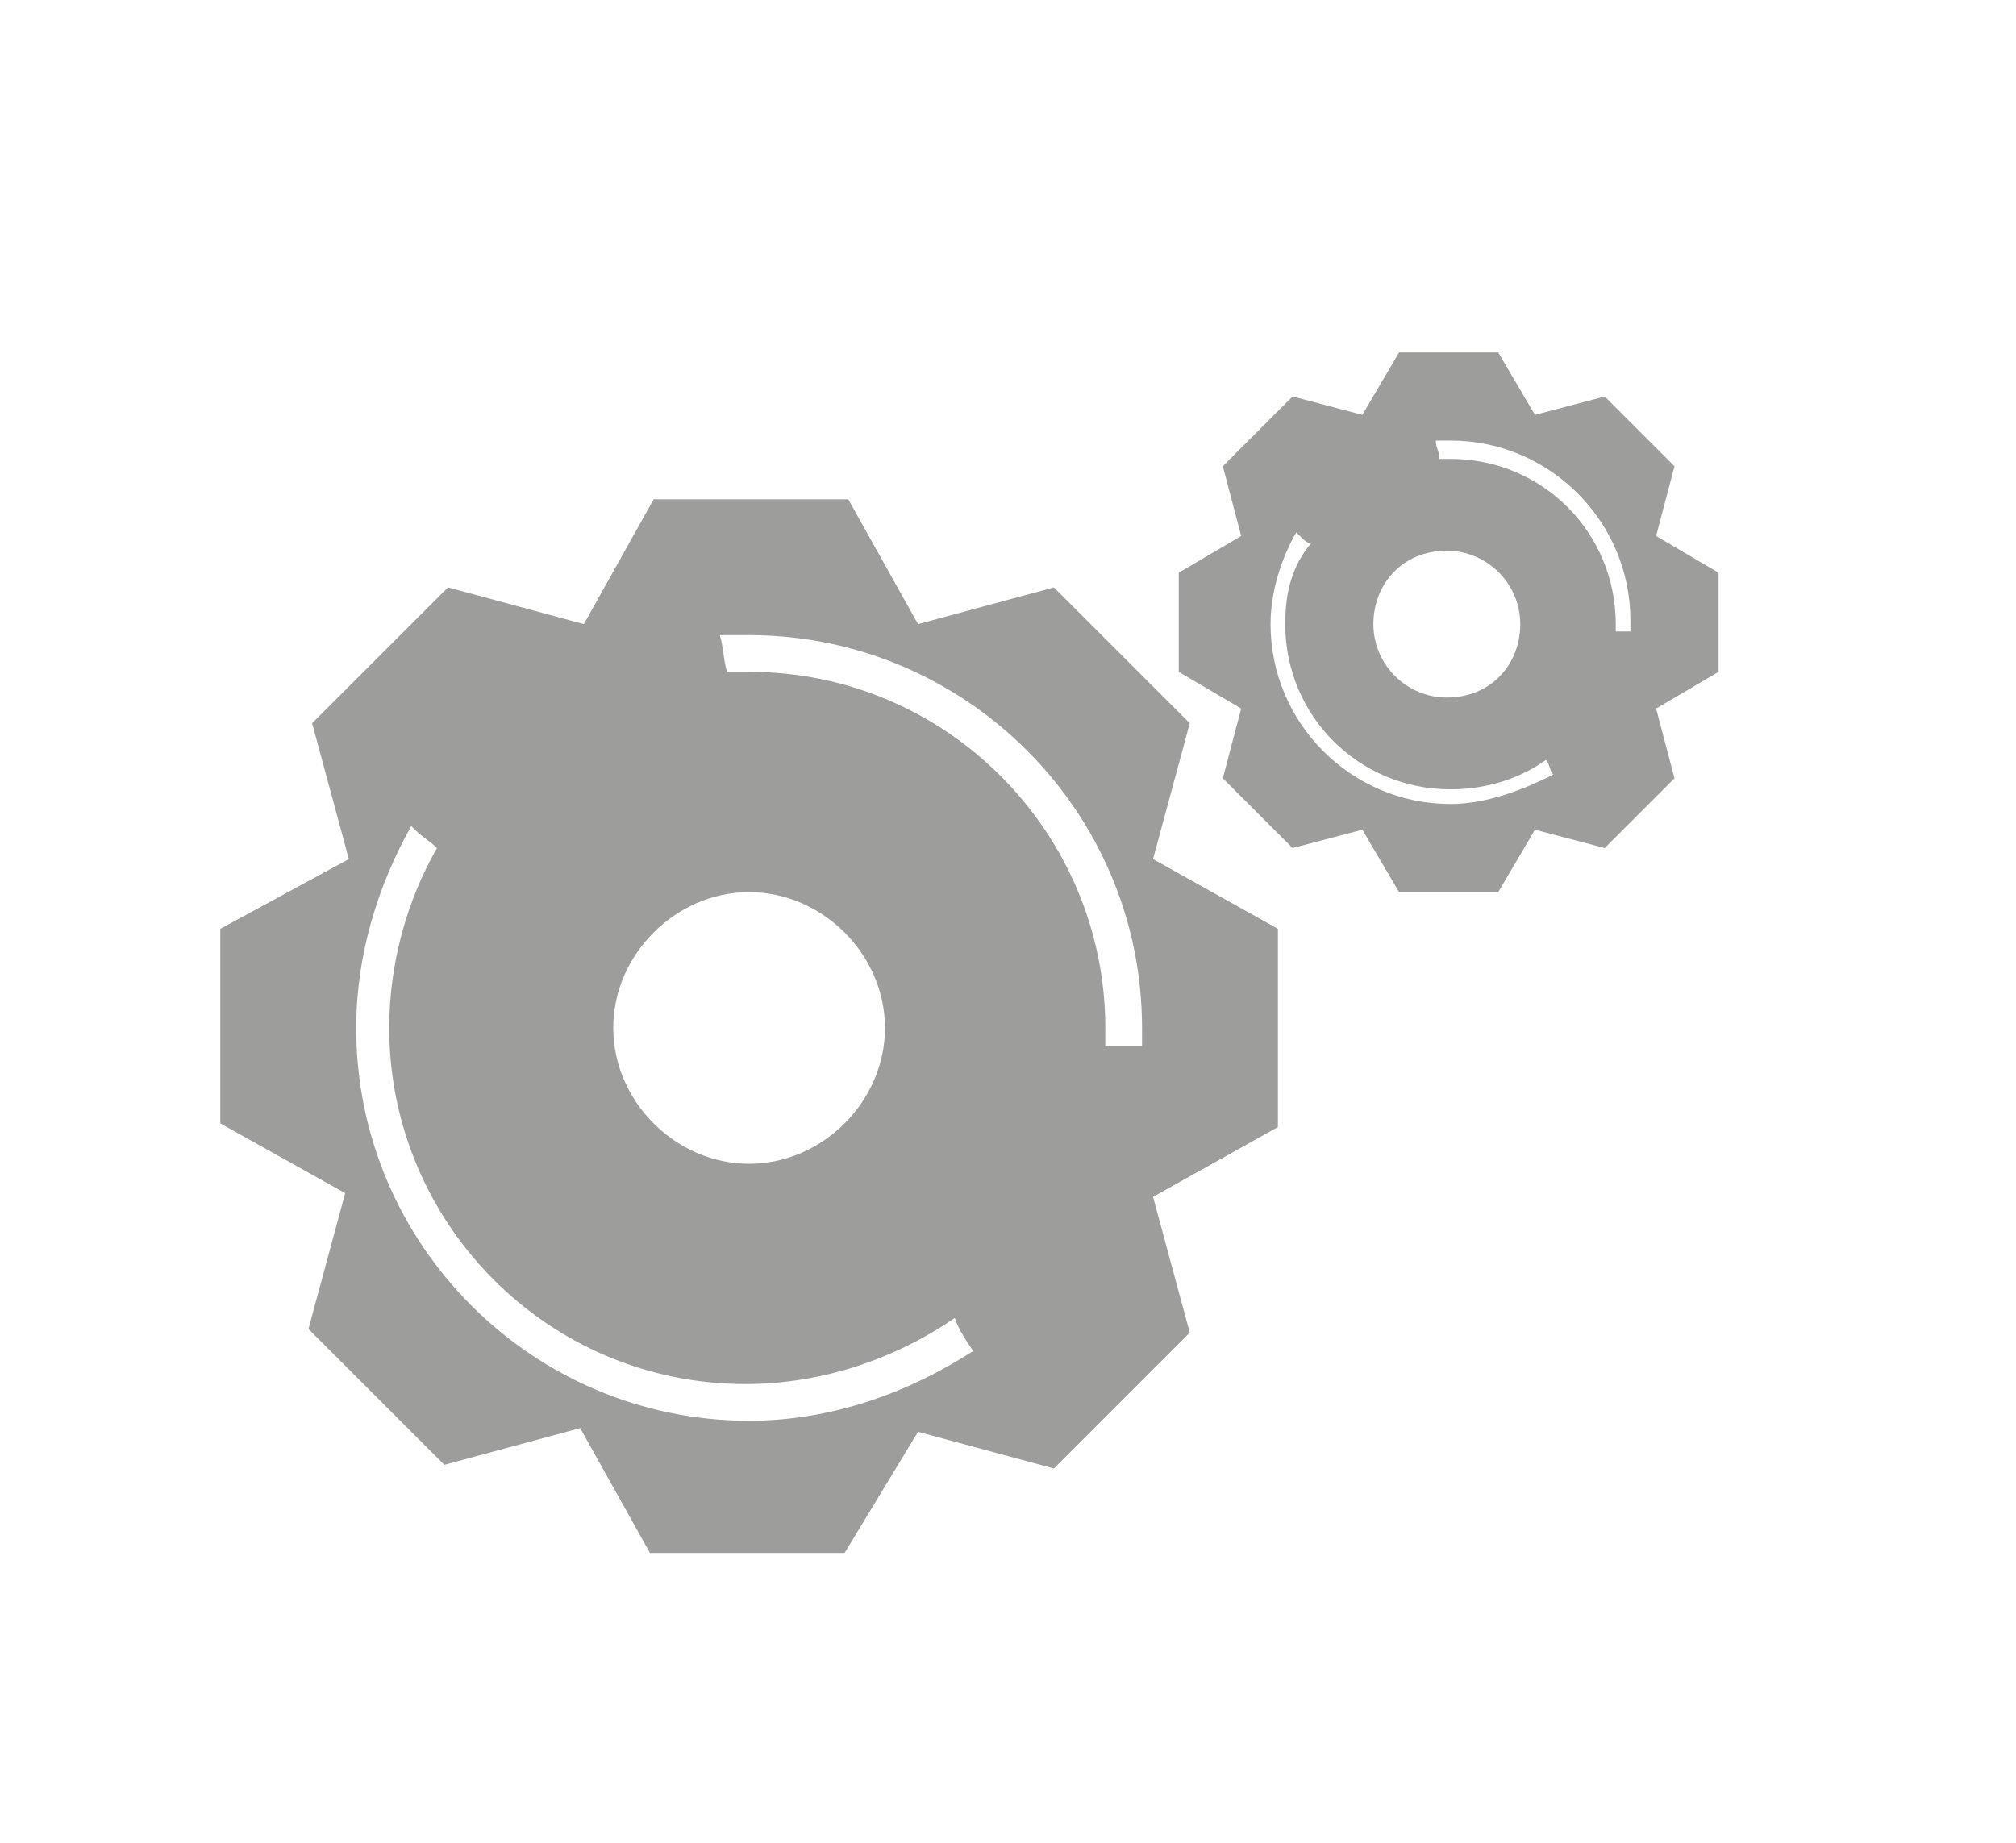
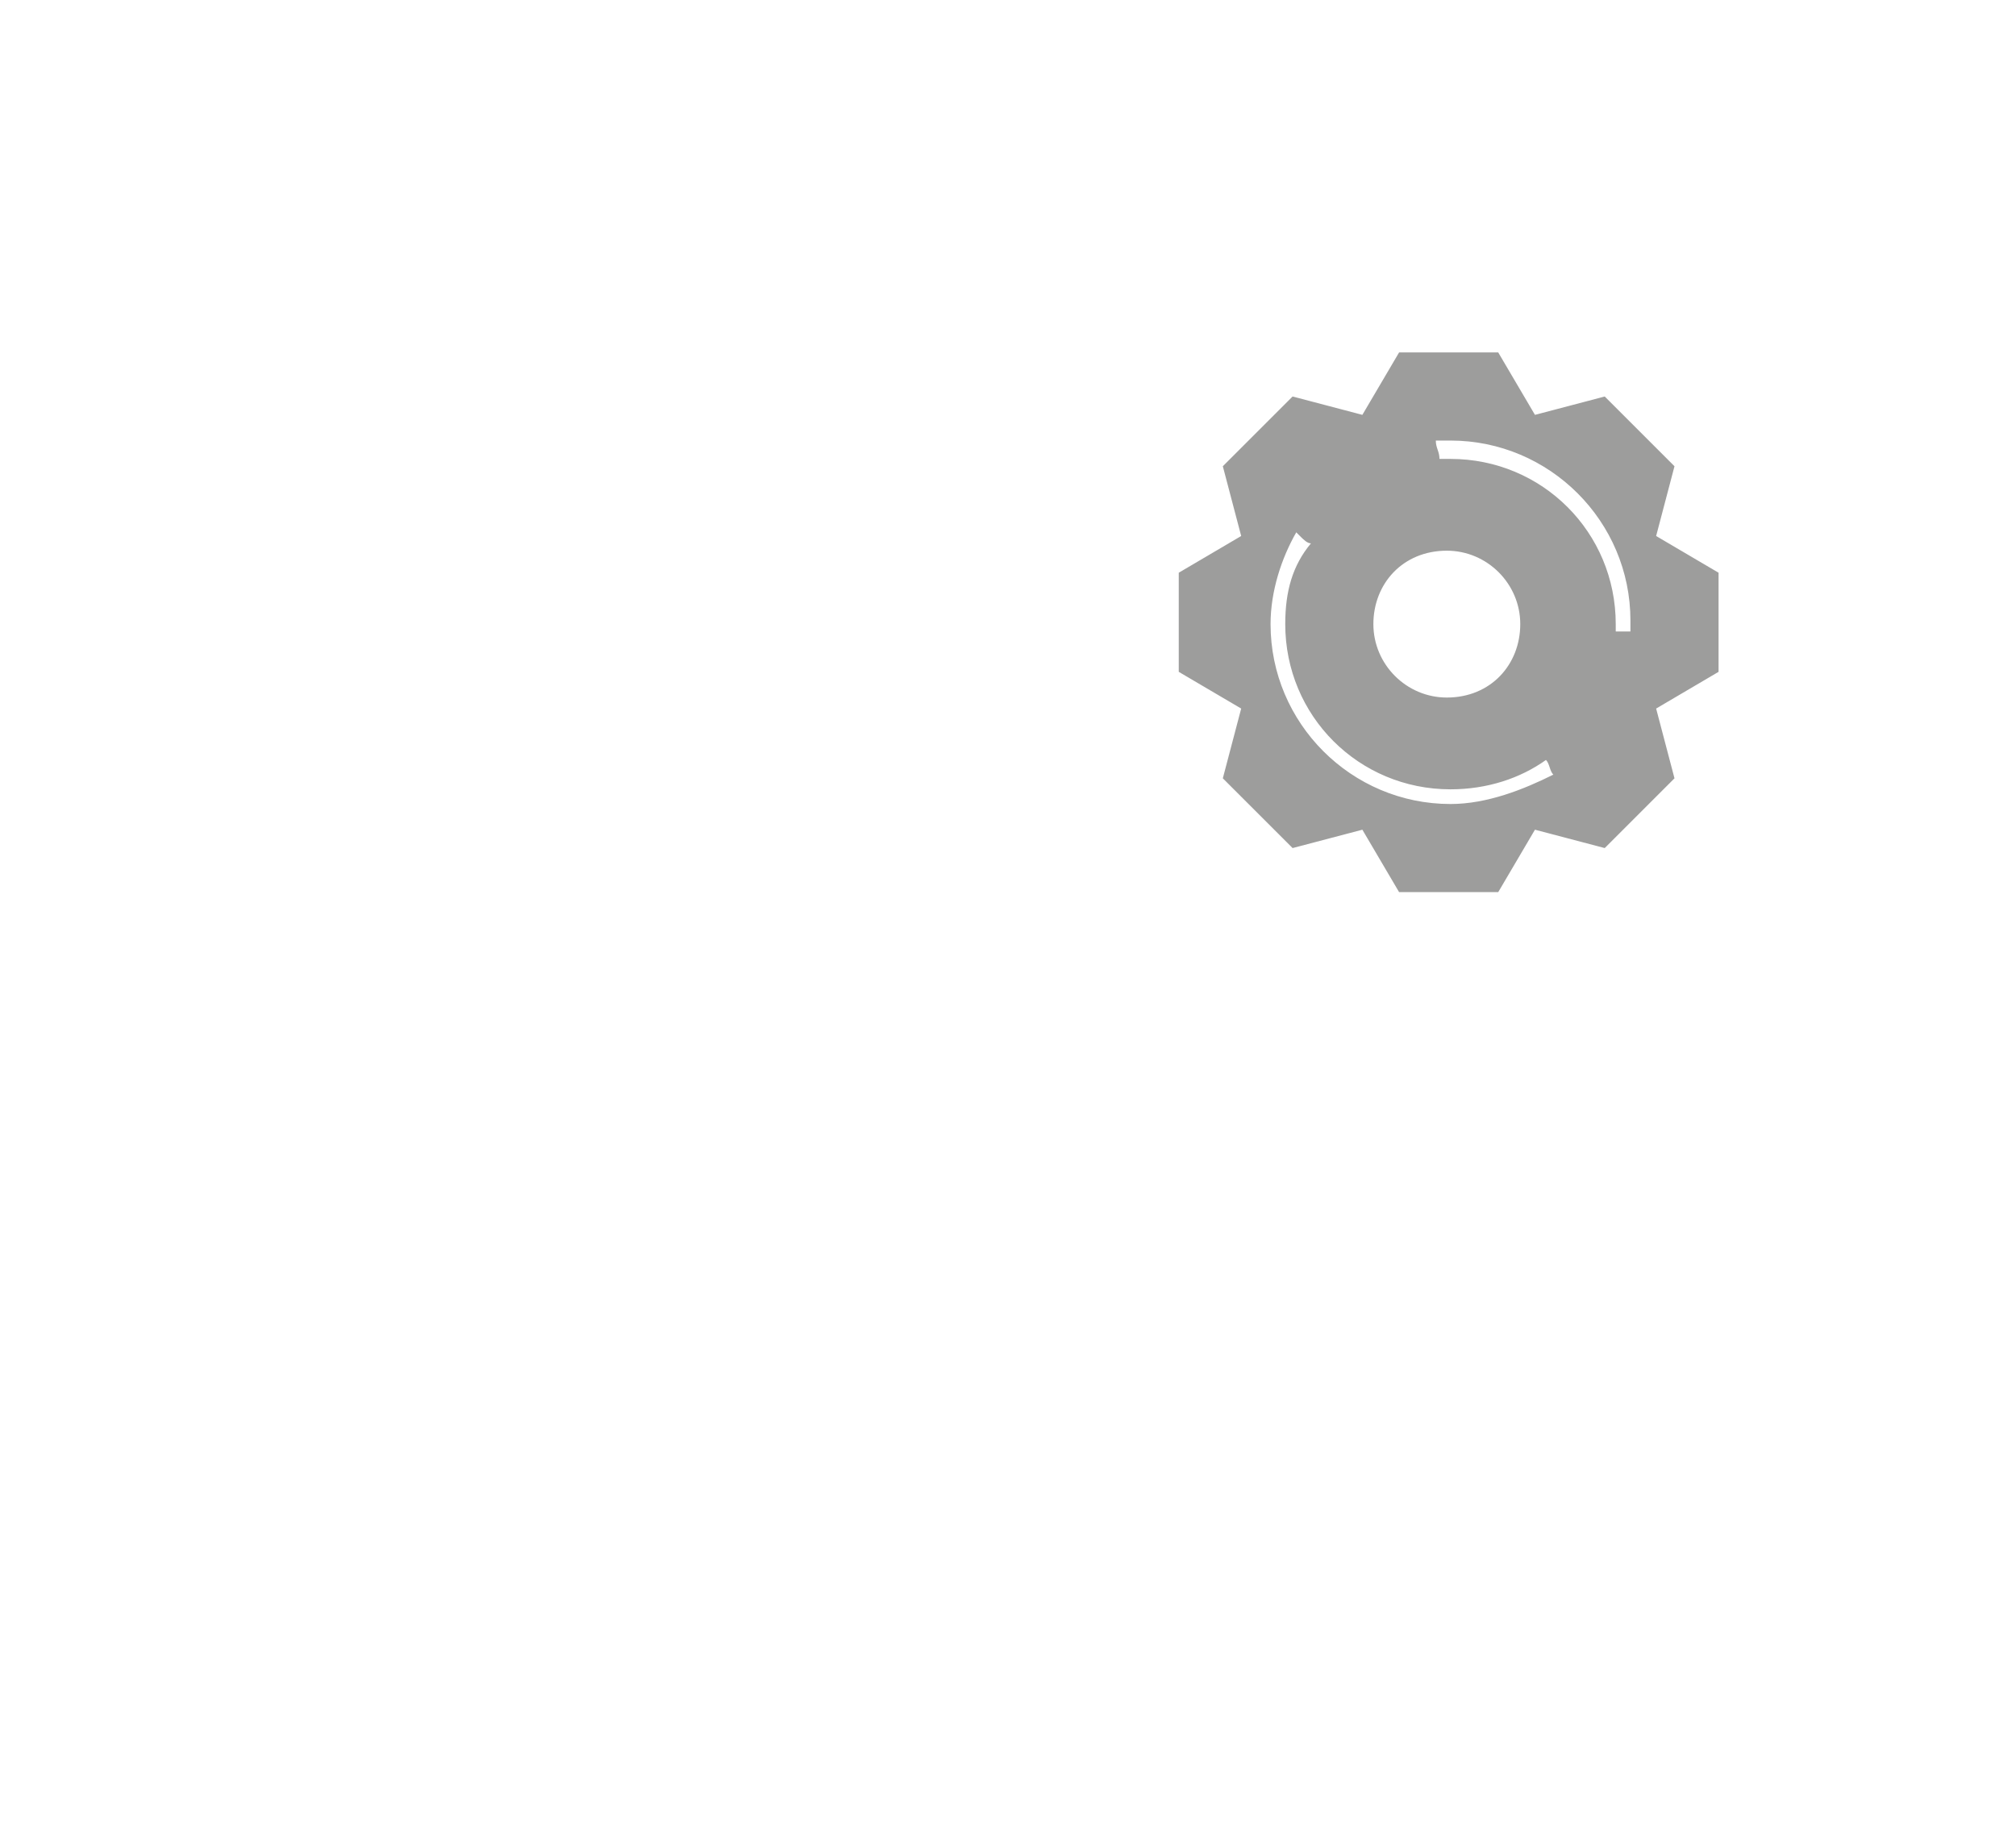
<svg xmlns="http://www.w3.org/2000/svg" version="1.1" id="Layer_1" x="0px" y="0px" viewBox="0 0 54.9 50.2" style="enable-background:new 0 0 54.9 50.2;" xml:space="preserve">
  <style type="text/css">
	.st0{fill:#9D9D9C;}
</style>
-   <path class="st0" d="M34.8,25.3l-3.4-1.9l1-3.7L28.7,16L25,17l-1.9-3.4h-5.3L15.9,17l-3.7-1l-3.7,3.7l1,3.7L6,25.3v5.3l3.4,1.9  l-1,3.7l3.7,3.7l3.7-1l1.9,3.4H23l2-3.3l3.7,1l3.7-3.7l-1-3.7l3.4-1.9C34.8,30.7,34.8,25.3,34.8,25.3z M20.4,24.3  c2,0,3.7,1.7,3.7,3.7s-1.7,3.7-3.7,3.7S16.7,30,16.7,28S18.4,24.3,20.4,24.3z M20.4,38.7c-5.9,0-10.7-4.8-10.7-10.7  c0-2,0.6-3.9,1.5-5.5l0.1,0.1c0.2,0.2,0.4,0.3,0.6,0.5c-0.8,1.4-1.3,3.1-1.3,4.9c0,5.3,4.3,9.7,9.7,9.7c2.1,0,4.1-0.7,5.7-1.8  c0.1,0.3,0.3,0.6,0.5,0.9C24.8,37.9,22.7,38.7,20.4,38.7z M31.1,28.5c-0.2,0-0.5,0-0.7,0c-0.1,0-0.2,0-0.3,0c0-0.2,0-0.3,0-0.5  c0-5.3-4.3-9.7-9.7-9.7c-0.2,0-0.4,0-0.6,0c-0.1-0.3-0.1-0.7-0.2-1c0.3,0,0.5,0,0.8,0c5.9,0,10.7,4.8,10.7,10.7  C31.1,28.2,31.1,28.3,31.1,28.5z" />
  <path class="st0" d="M46.8,15.6l-1.7-1l0.5-1.9l-1.9-1.9l-1.9,0.5l-1-1.7h-2.7l-1,1.7l-1.9-0.5l-1.9,1.9l0.5,1.9l-1.7,1v2.7l1.7,1  l-0.5,1.9l1.9,1.9l1.9-0.5l1,1.7h2.7l1-1.7l1.9,0.5l1.9-1.9l-0.5-1.9l1.7-1V15.6z M39.4,15c1.1,0,2,0.9,2,2s-0.8,2-2,2  c-1.1,0-2-0.9-2-2S38.2,15,39.4,15z M39.5,21.9c-2.7,0-4.9-2.2-4.9-4.9c0-0.9,0.3-1.8,0.7-2.5c0,0,0,0,0.1,0.1s0.2,0.2,0.3,0.2  C35.2,15.4,35,16.1,35,17c0,2.5,2,4.5,4.5,4.5c1,0,1.9-0.3,2.6-0.8c0.1,0.1,0.1,0.3,0.2,0.4C41.5,21.5,40.5,21.9,39.5,21.9z   M44.4,17.2c-0.1,0-0.2,0-0.3,0H44c0-0.1,0-0.1,0-0.2c0-2.5-2-4.5-4.5-4.5c-0.1,0-0.2,0-0.3,0c0-0.2-0.1-0.3-0.1-0.5  c0.1,0,0.2,0,0.4,0c2.7,0,4.9,2.2,4.9,4.9C44.4,17,44.4,17.1,44.4,17.2z" />
</svg>